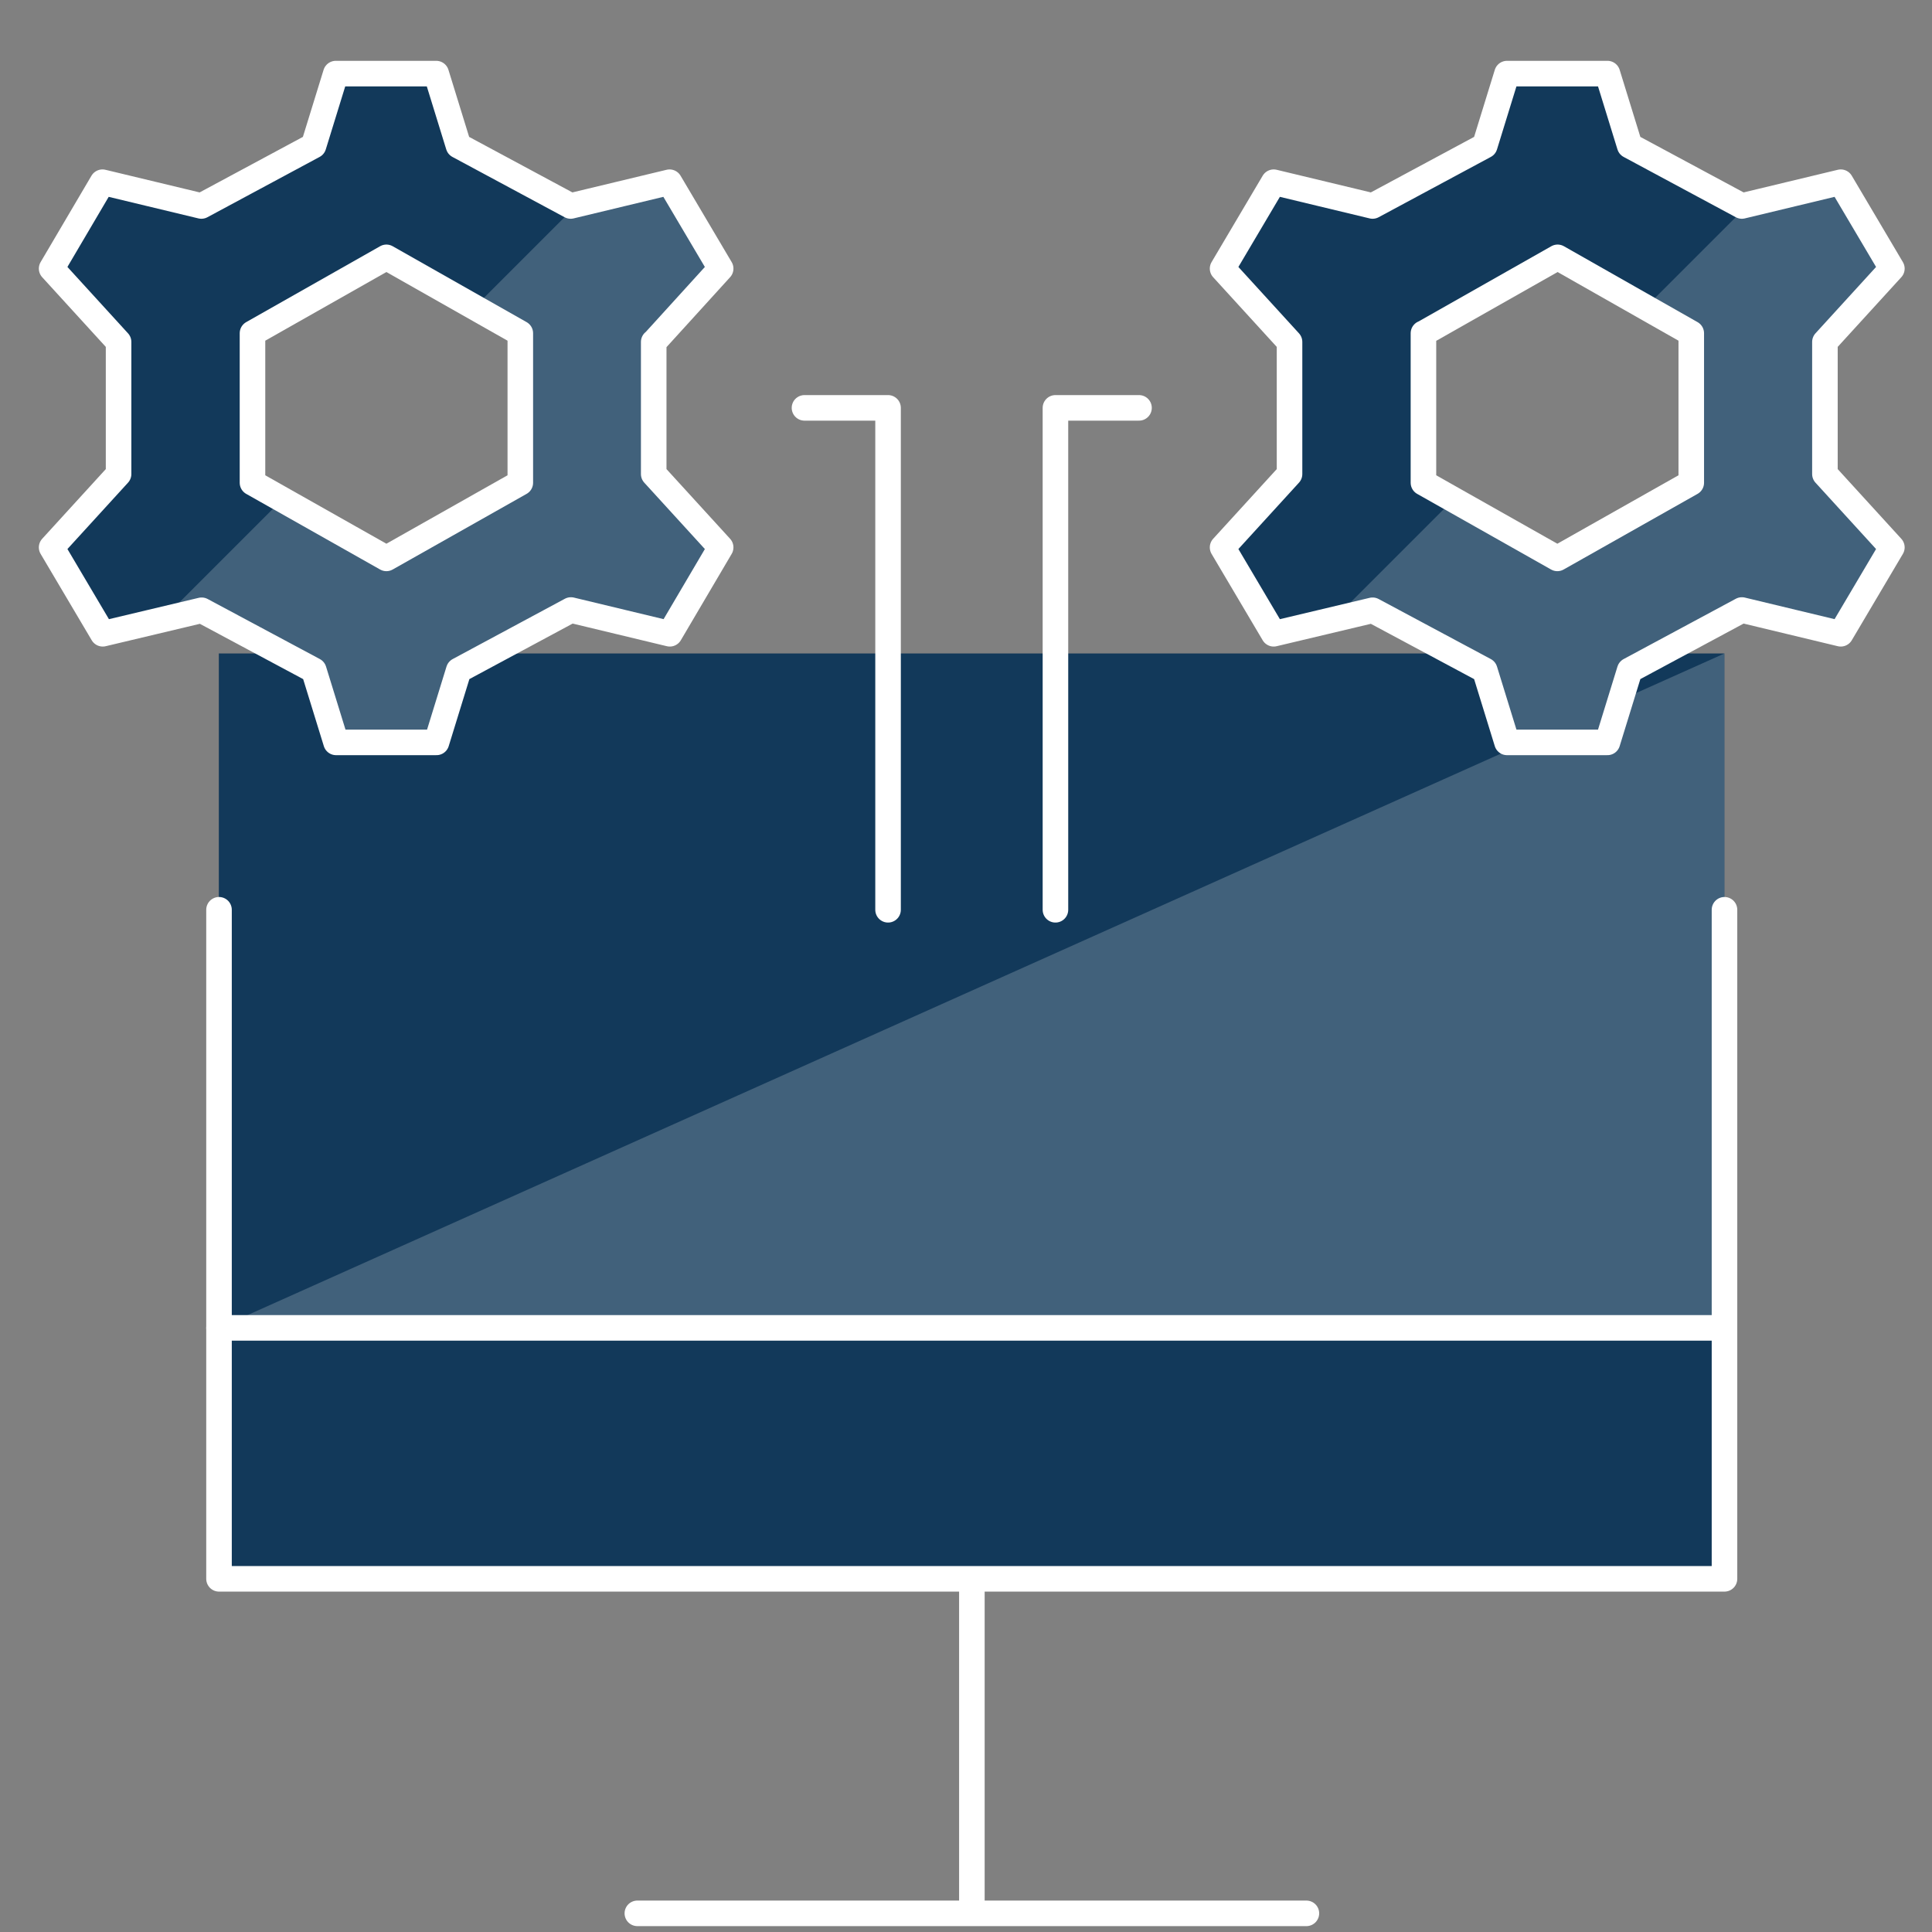
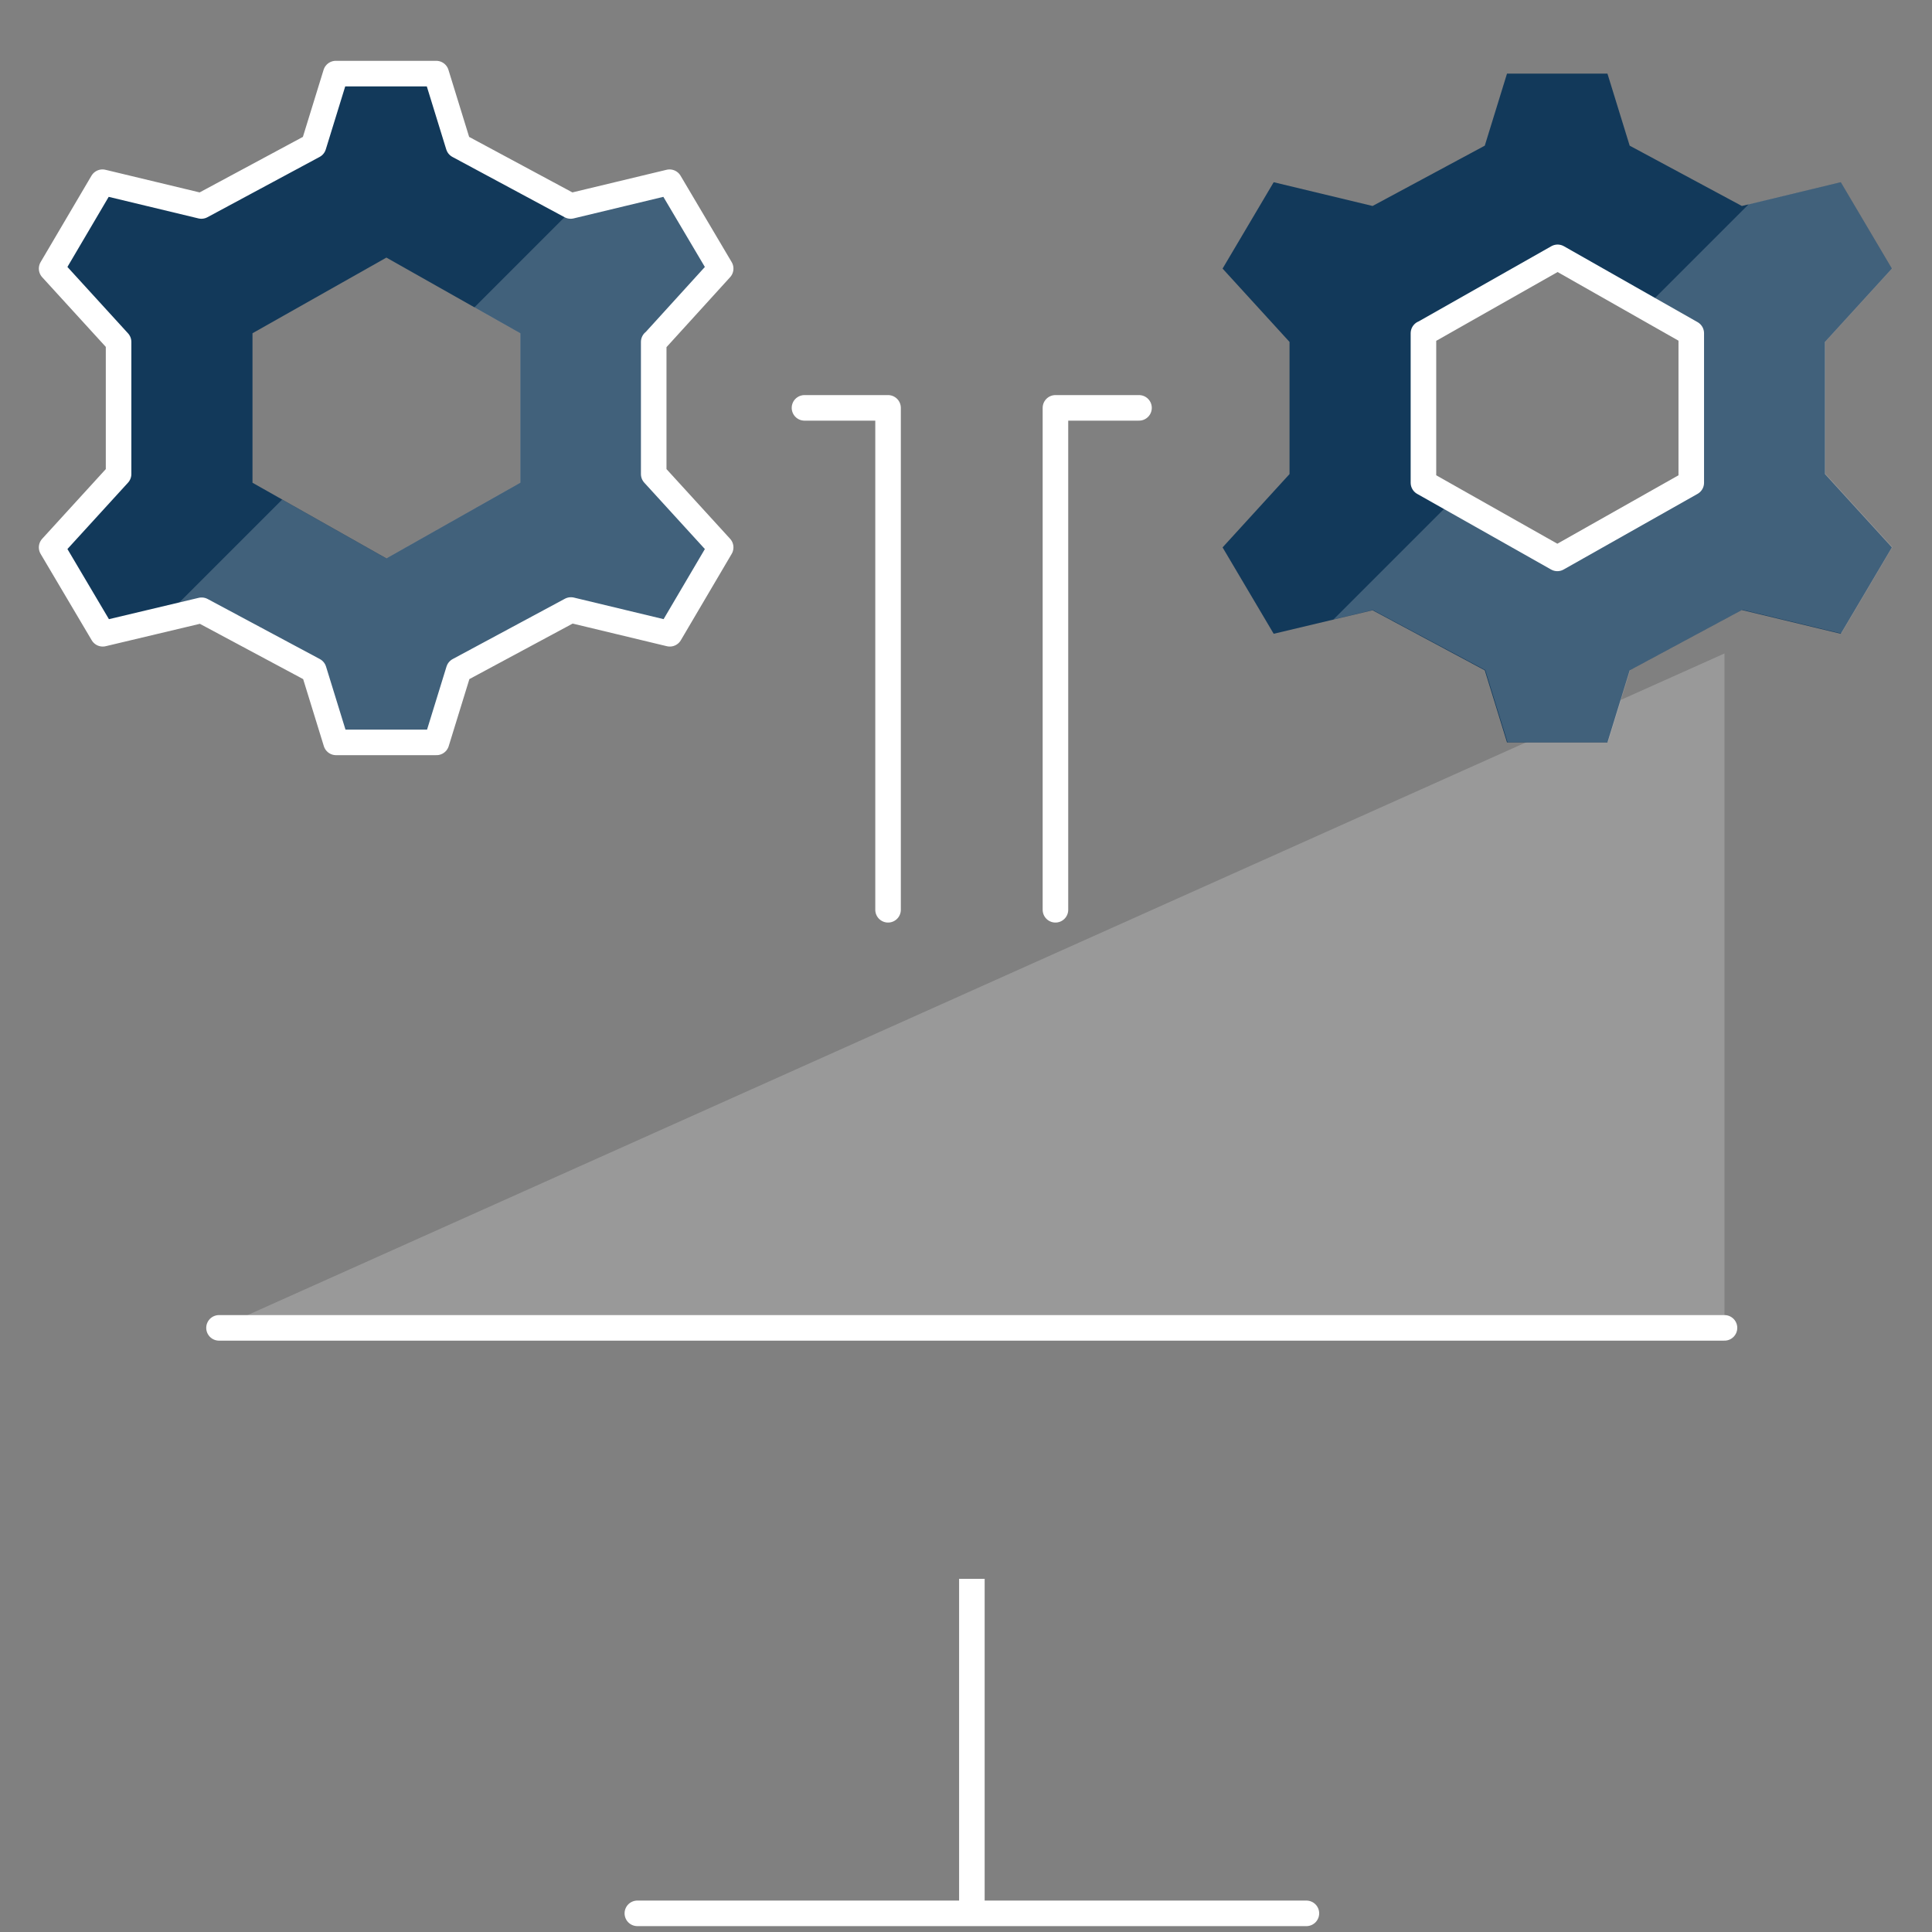
<svg xmlns="http://www.w3.org/2000/svg" id="Tech_Enabled_Solutions" data-name="Tech Enabled Solutions" viewBox="0 0 75.6 75.6">
  <rect x="0" y="0" width="75.6" height="75.6" fill="#808080" stroke="none" />
  <defs>
    <style>
      .cls-1, .cls-2 {
        fill: none;
        stroke: #fff;
        stroke-linejoin: round;
      }

      .cls-2 {
        stroke-linecap: round;
      }

      .cls-3 {
        fill: #12395a;
      }

      .cls-3, .cls-4 {
        stroke-width: 0px;
      }

      .cls-4 {
        fill: #fff;
        opacity: .2;
      }
    </style>
  </defs>
-   <path class="cls-3" d="M67.48,61.78H8.57V25.57" />
-   <path class="cls-3" d="M67.48,61.78H8.57V25.57h58.91v36.21Z" />
  <path class="cls-4" d="M67.48,51.96H8.57l58.91-26.39v26.39Z" />
-   <path class="cls-2" d="M8.57,35.6v26.18h58.91v-26.18" />
  <path class="cls-1" d="M38.03,61.78v13.09" />
  <path class="cls-2" d="M24.94,74.87h26.18" />
  <path class="cls-2" d="M8.57,51.96h58.91" />
  <path class="cls-2" d="M31.48,15.96h3.27v19.64" />
  <path class="cls-2" d="M44.57,15.96h-3.27v19.64" />
  <path class="cls-3" d="M25.59,13.38l2.61-2.87-2-3.38-3.87.93-4.39-2.36-.87-2.82h-3.93l-.87,2.82-4.39,2.36-3.87-.93-1.99,3.38,2.62,2.87v5.17l-2.62,2.87,2,3.38,3.87-.92,4.39,2.35.87,2.82h3.93l.87-2.82,4.39-2.36,3.87.93,1.99-3.38-2.62-2.87v-5.17h0ZM20.36,18.89l-5.24,2.96-5.24-2.96v-5.85l5.24-2.96,5.24,2.96v5.85Z" />
  <path class="cls-4" d="M28.21,10.51l-2-3.38-3.61.86-4.04,4.04,1.79,1.01v5.85l-5.24,2.96-4.07-2.3-4.69,4.69,1.54-.37,4.4,2.35.87,2.82h3.93l.87-2.82,4.39-2.36,3.87.93,1.99-3.38-2.62-2.87v-5.17l2.62-2.87Z" />
  <path class="cls-2" d="M25.59,13.38l2.61-2.87-2-3.38-3.87.93-4.39-2.36-.87-2.82h-3.93l-.87,2.82-4.39,2.36-3.87-.93-1.99,3.38,2.62,2.87v5.17l-2.62,2.87,2,3.38,3.87-.92,4.39,2.35.87,2.82h3.93l.87-2.82,4.39-2.36,3.87.93,1.99-3.38-2.62-2.87v-5.17h0Z" />
-   <path class="cls-2" d="M9.88,13.04l5.24-2.97,5.24,2.97v5.85l-5.24,2.96-5.24-2.96v-5.85Z" />
  <path class="cls-3" d="M71.41,13.38l2.62-2.87-2-3.38-3.87.93-4.39-2.36-.87-2.82h-3.93l-.87,2.82-4.39,2.36-3.87-.93-2,3.38,2.62,2.87v5.17l-2.62,2.87,2,3.38,3.87-.92,4.39,2.35.87,2.82h3.93l.87-2.82,4.39-2.36,3.87.93,2-3.38-2.62-2.87v-5.17ZM66.17,18.89l-5.23,2.96-5.24-2.96v-5.85l5.24-2.96,5.24,2.96v5.85h0Z" />
  <path class="cls-4" d="M74.03,10.51l-2-3.38-3.6.86-4.04,4.04,1.79,1.01v5.85l-5.24,2.96-4.07-2.3-4.69,4.69,1.54-.37,4.4,2.35.87,2.82h3.93l.87-2.82,4.39-2.36,3.87.93,2-3.38-2.62-2.87v-5.17l2.62-2.87h0Z" />
-   <path class="cls-2" d="M71.41,13.38l2.62-2.87-2-3.38-3.87.93-4.39-2.36-.87-2.82h-3.93l-.87,2.82-4.39,2.36-3.87-.93-2,3.38,2.62,2.87v5.17l-2.62,2.87,2,3.38,3.87-.92,4.39,2.35.87,2.82h3.93l.87-2.82,4.39-2.36,3.87.93,2-3.38-2.62-2.87v-5.17Z" />
  <path class="cls-2" d="M55.71,13.04l5.24-2.97,5.23,2.97v5.85l-5.24,2.96-5.24-2.96v-5.85h0Z" />
</svg>